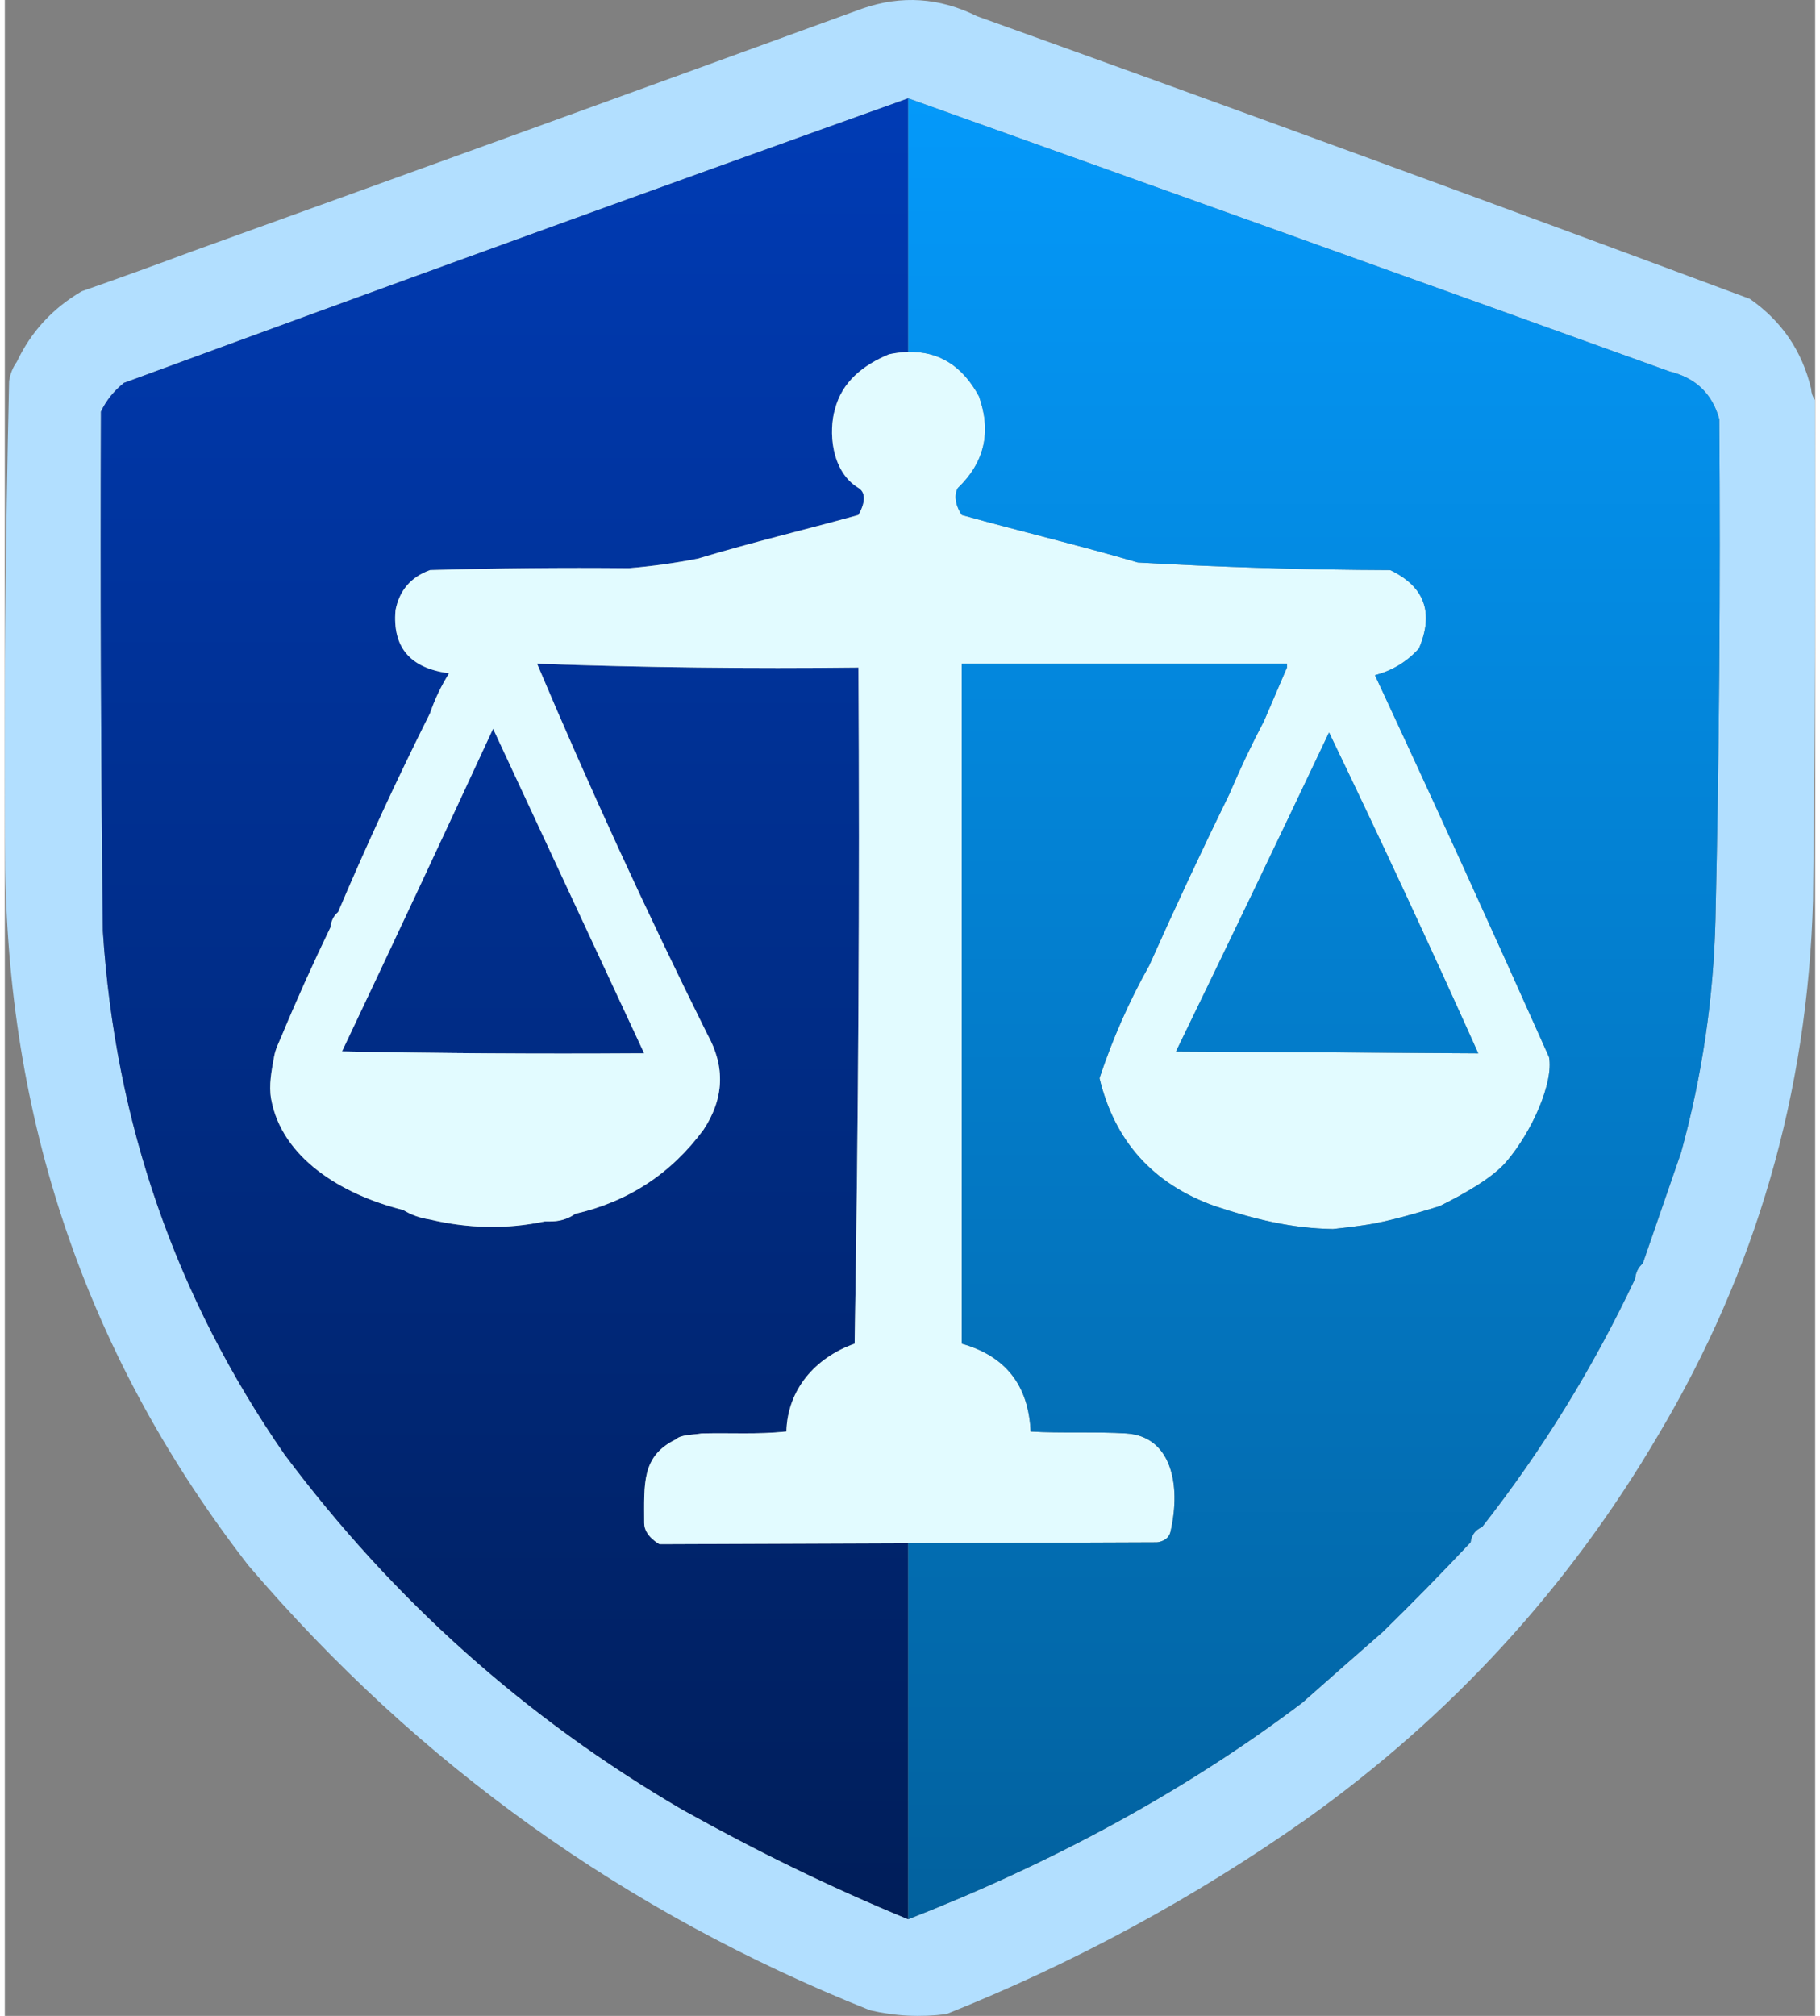
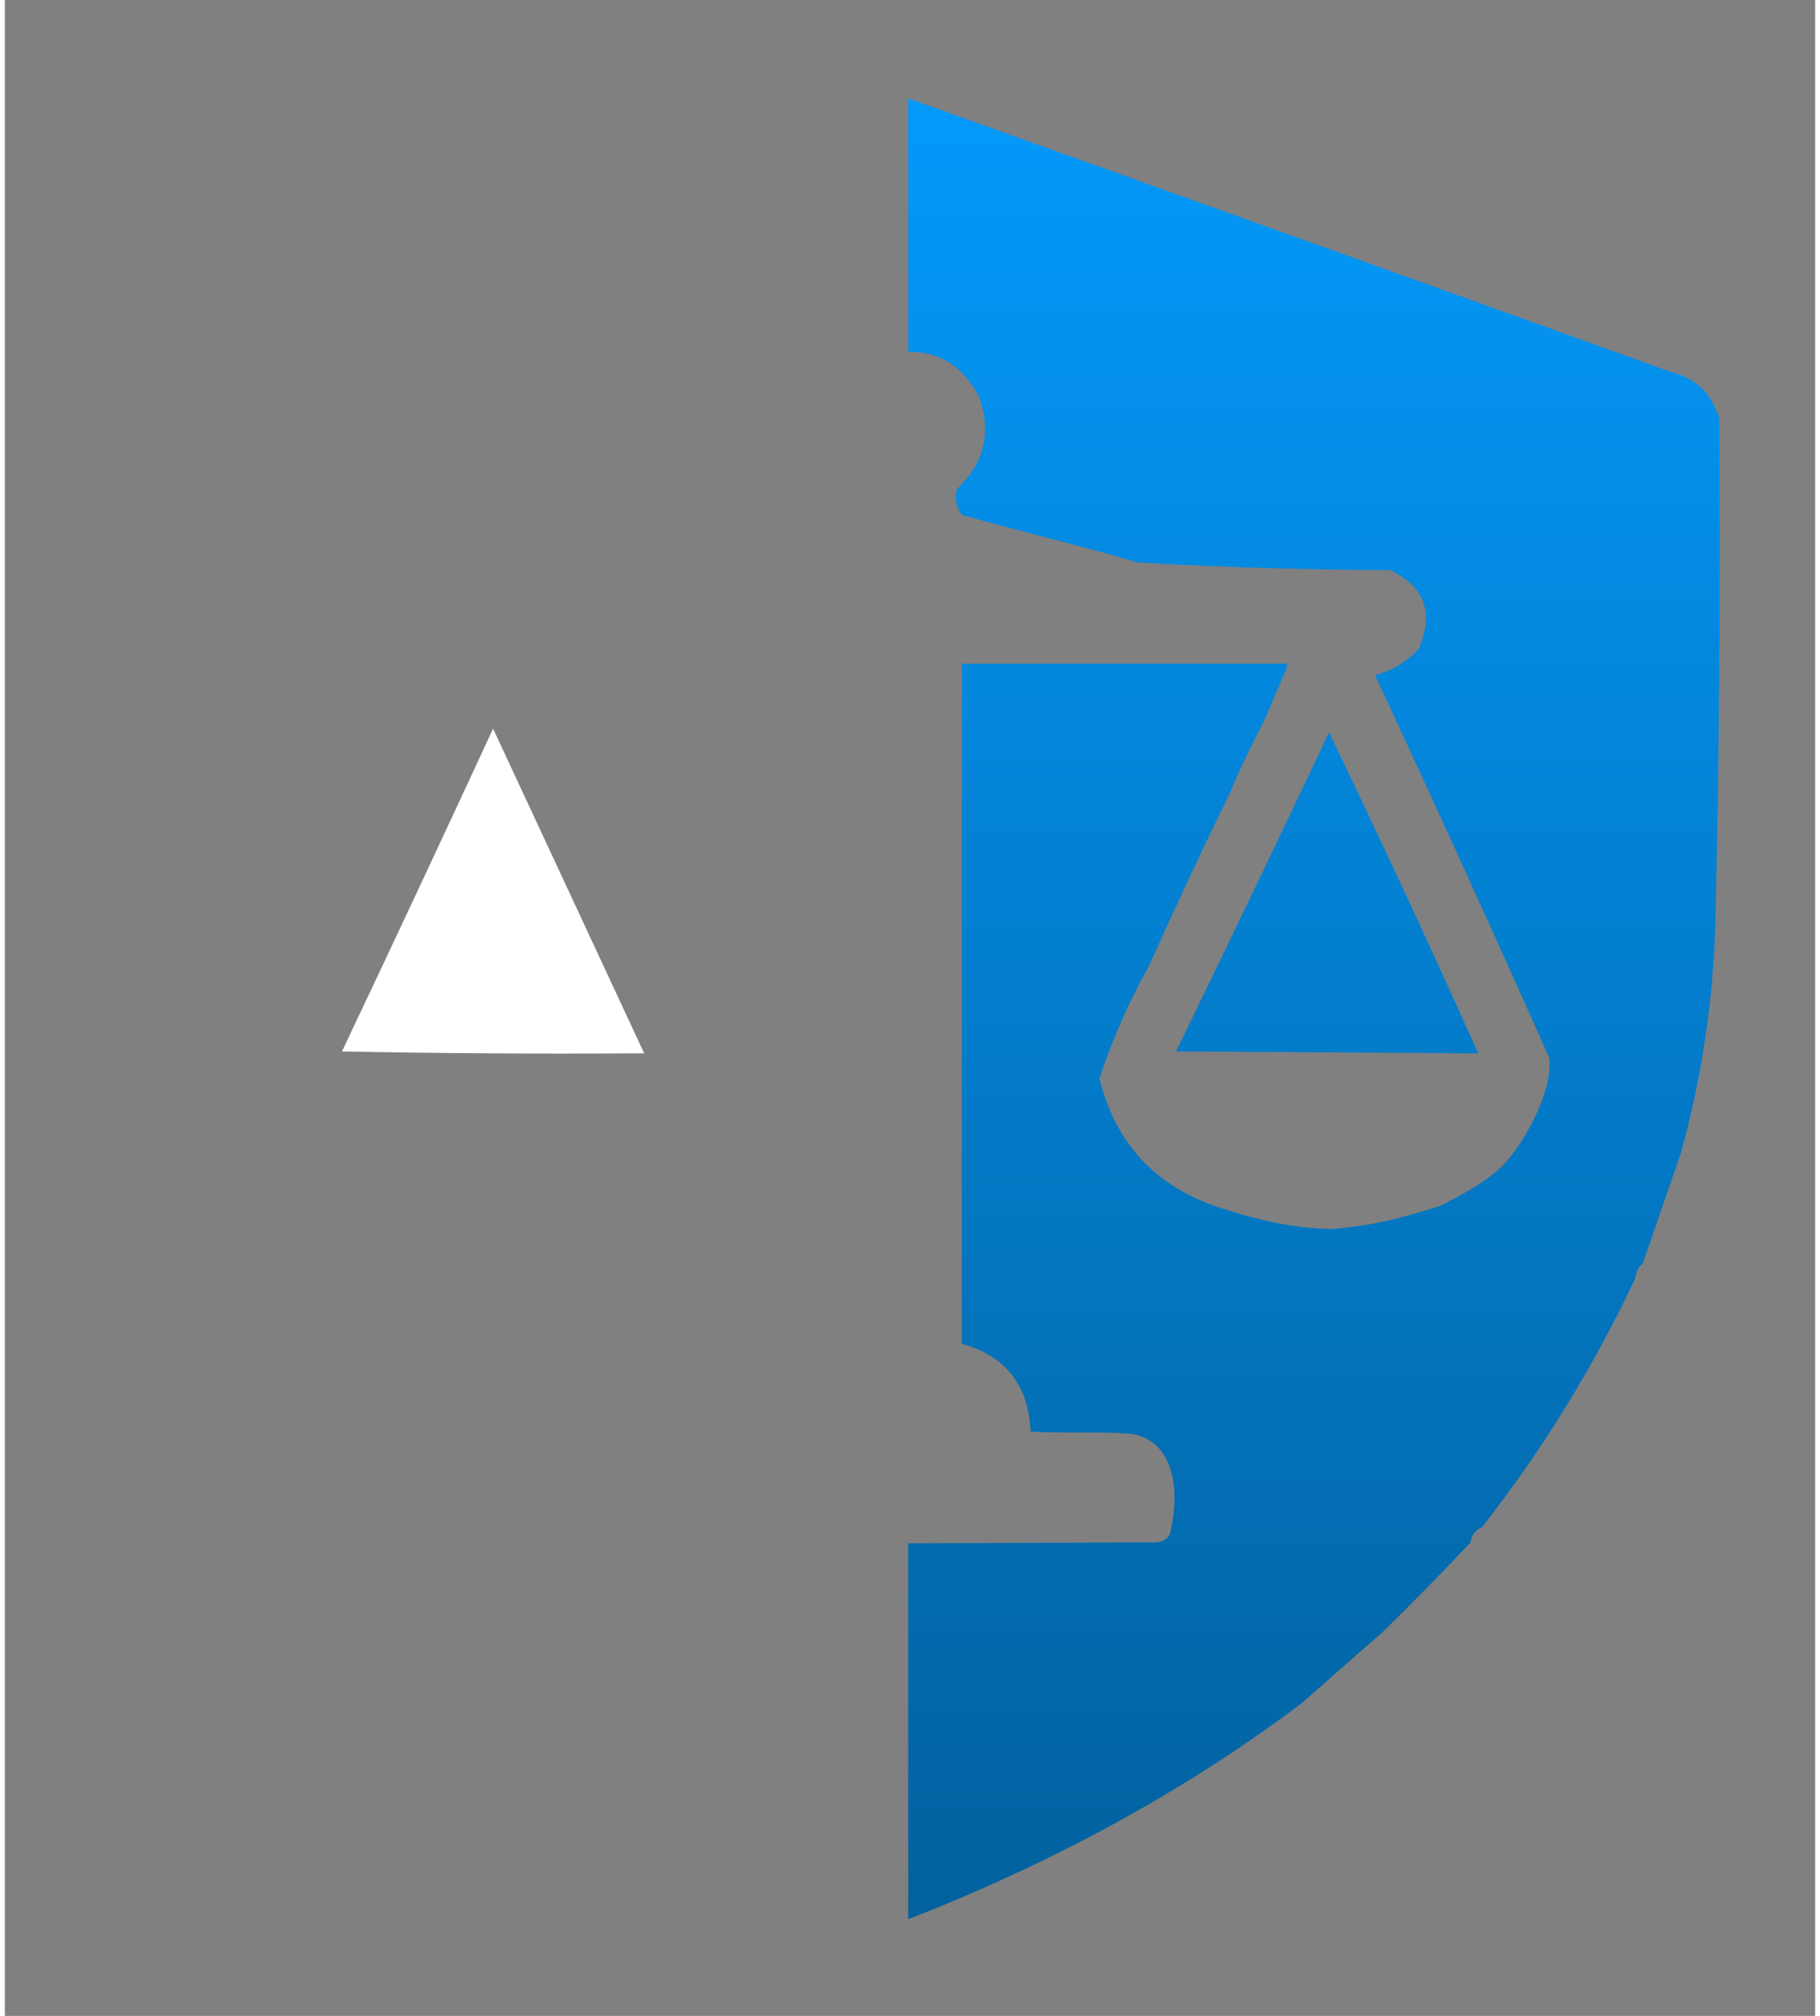
<svg xmlns="http://www.w3.org/2000/svg" width="56" height="62" viewBox="0 0 230 256" fill="none">
  <rect x="0" y="0" width="230" height="256" fill="#808080" stroke="none" />
  <path fill-rule="evenodd" clip-rule="evenodd" d="M80.26 133.765H81.232C74.837 120.031 68.437 106.287 62.032 92.532C55.694 106.232 49.294 119.896 42.832 133.523C55.307 133.765 67.783 133.846 80.26 133.765Z" fill="white" />
-   <path fill-rule="evenodd" clip-rule="evenodd" d="M229.97 50.813C230.051 71.996 229.97 93.179 229.727 114.361C229.039 138.787 222.477 161.425 210.041 182.276C198.665 201.638 183.759 217.889 165.322 231.029C151.118 241.029 135.887 249.276 119.631 255.769C116.351 256.194 113.11 256.033 109.91 255.284C78.87 242.916 52.541 224.078 30.923 198.769C10.848 172.869 0.56 143.439 0.058 110.48C-0.099 89.762 0.063 69.064 0.544 48.387C0.688 47.464 1.012 46.656 1.516 45.962C3.319 42.14 6.073 39.148 9.779 36.987C14.51 35.333 19.209 33.635 23.875 31.894C52.234 21.678 80.588 11.41 108.938 1.09C113.907 -0.636 118.768 -0.312 123.52 2.06C156.323 13.835 189.052 25.801 221.706 37.958C225.751 40.78 228.344 44.58 229.484 49.358C229.511 49.895 229.673 50.381 229.97 50.813ZM208.096 160.446C207.526 160.938 207.202 161.585 207.124 162.386C201.8 173.667 195.319 184.177 187.681 193.918C186.825 194.288 186.339 194.935 186.223 195.859C182.608 199.709 178.882 203.51 175.044 207.258C171.606 210.258 168.204 213.25 164.836 216.233C149.685 227.68 132.672 236.741 114.771 243.728C104.72 239.584 95.485 235.05 86.092 229.816C66.209 218.222 49.359 203.184 35.541 184.701C21.716 164.735 14.02 142.583 12.453 118.242C12.21 96.413 12.129 74.583 12.21 52.753V52.268C12.88 50.868 13.852 49.655 15.126 48.63C48.288 36.439 81.502 24.392 114.771 12.49C147.029 24.003 179.272 35.564 211.499 47.175C214.827 47.99 216.933 50.012 217.818 53.238C217.977 74.456 217.815 95.639 217.332 116.787C217.085 126.832 215.627 136.696 212.957 146.378C211.339 151.06 209.719 155.749 208.096 160.446Z" fill="#B2DFFF" />
-   <path d="M81.232 133.765H80.26C67.783 133.846 55.307 133.765 42.832 133.523C49.294 119.896 55.694 106.232 62.032 92.532C68.437 106.287 74.837 120.031 81.232 133.765Z" fill="url(#paint0_linear_364_3)" />
-   <path d="M114.771 12.49C81.502 24.392 48.288 36.439 15.126 48.63C13.852 49.655 12.88 50.868 12.21 52.268V52.753C12.129 74.583 12.21 96.413 12.453 118.242C14.02 142.583 21.716 164.735 35.541 184.701C49.359 203.184 66.209 218.222 86.092 229.816C95.485 235.05 104.72 239.584 114.771 243.728V195.98L83.176 196.101C83.176 196.101 81.232 195.074 81.232 193.433C81.232 188.367 80.871 184.921 85.268 182.777C85.921 182.15 87.555 182.215 88.523 182.033C92.449 181.937 95.442 182.18 99.293 181.791C99.439 176.469 102.927 172.426 107.966 170.633C108.452 142.014 108.614 113.393 108.452 84.77C94.758 84.931 81.148 84.769 67.622 84.285C74.276 100.023 81.486 115.707 89.252 131.34C91.553 135.457 91.391 139.5 88.766 143.467C84.656 149.035 79.228 152.592 72.482 154.14C71.503 154.831 70.369 155.154 69.08 155.11H68.594C63.818 156.117 58.957 156.036 54.012 154.867C52.746 154.678 51.611 154.274 50.609 153.655C42.726 151.689 35.192 147.004 33.84 139.587C33.516 137.808 33.895 135.927 34.219 134.148C34.401 133.183 34.781 132.485 35.055 131.825C37.029 127.076 39.136 122.387 41.374 117.757C41.452 116.955 41.775 116.308 42.346 115.817C45.97 107.29 49.858 98.881 54.012 90.591C54.621 88.808 55.431 87.11 56.442 85.498C51.496 84.862 49.227 82.194 49.637 77.493C50.124 74.985 51.582 73.287 54.012 72.4C62.435 72.157 70.86 72.076 79.287 72.157C82.223 71.912 85.139 71.508 88.037 70.945C95.306 68.767 101.139 67.424 108.452 65.397C109.39 63.721 109.363 62.525 108.452 61.97C104.902 59.808 104.677 54.672 105.463 51.983C106.352 48.508 109.017 46.368 112.34 44.992C113.186 44.813 113.996 44.713 114.771 44.692V12.49Z" fill="url(#paint1_linear_364_3)" />
-   <path fill-rule="evenodd" clip-rule="evenodd" d="M112.34 44.992C109.017 46.368 106.352 48.508 105.463 51.983C104.677 54.672 104.902 59.808 108.452 61.97C109.363 62.525 109.39 63.721 108.452 65.397C101.139 67.424 95.306 68.767 88.037 70.945C85.139 71.508 82.223 71.912 79.287 72.157C70.86 72.076 62.435 72.157 54.012 72.4C51.582 73.287 50.124 74.985 49.637 77.493C49.227 82.194 51.496 84.862 56.442 85.498C55.431 87.11 54.621 88.808 54.012 90.591C49.858 98.881 45.97 107.29 42.346 115.817C41.775 116.308 41.452 116.955 41.374 117.757C39.136 122.387 37.029 127.076 35.055 131.825C34.781 132.485 34.401 133.183 34.219 134.148C33.895 135.927 33.516 137.808 33.84 139.587C35.192 147.004 42.726 151.689 50.609 153.655C51.611 154.274 52.746 154.678 54.012 154.867C58.957 156.036 63.818 156.117 68.594 155.11H69.08C70.369 155.154 71.503 154.831 72.482 154.14C79.228 152.592 84.656 149.035 88.766 143.467C91.391 139.5 91.553 135.457 89.252 131.34C81.486 115.707 74.276 100.023 67.622 84.285C81.148 84.769 94.758 84.931 108.452 84.77C108.614 113.393 108.452 142.014 107.966 170.633C102.927 172.426 99.439 176.469 99.293 181.791C95.442 182.18 92.449 181.937 88.523 182.033C87.555 182.215 85.921 182.15 85.268 182.777C80.871 184.921 81.232 188.367 81.232 193.433C81.232 195.074 83.176 196.101 83.176 196.101L114.771 195.98L146.365 195.859C146.365 195.859 147.81 195.778 148.098 194.515C149.5 188.346 148.098 182.399 142.488 182.033C138.765 181.791 134.073 182.033 130.325 181.791C130.071 175.931 127.155 172.211 121.576 170.633V84.285C135.228 84.274 149 84.274 162.892 84.285V84.77C161.921 87.032 160.949 89.296 159.975 91.561C158.402 94.541 156.944 97.614 155.601 100.778C152.083 107.963 148.68 115.24 145.393 122.608C142.841 127.14 140.735 131.91 139.074 136.919C140.983 144.887 145.854 150.358 153.707 153.153C158.756 154.83 163.405 155.99 168.725 156.08C168.725 156.08 171.896 155.755 173.902 155.389C177.248 154.779 182.317 153.153 182.317 153.153C185.683 151.476 189.049 149.52 190.732 147.563C194.098 143.651 196.774 137.402 196.188 134.25C188.949 118.023 181.577 101.852 174.071 85.74C176.281 85.164 178.144 84.032 179.661 82.344C181.593 77.8 180.378 74.485 176.016 72.4C165.307 72.362 154.613 72.038 143.935 71.43C136.333 69.197 129.204 67.531 121.576 65.397C120.947 64.493 120.461 63.006 121.09 61.97C124.478 58.719 125.369 54.838 123.763 50.328C121.664 46.463 118.667 44.584 114.771 44.692C113.996 44.713 113.186 44.813 112.34 44.992ZM168.239 93.017C161.828 106.541 155.347 120.043 148.796 133.523L187.195 133.765C181.064 120.098 174.745 106.515 168.239 93.017ZM80.26 133.765H81.232C74.837 120.031 68.437 106.287 62.032 92.532C55.694 106.232 49.294 119.896 42.832 133.523C55.307 133.765 67.783 133.846 80.26 133.765Z" fill="#E2FBFF" />
  <path d="M207.124 162.386C207.202 161.585 207.526 160.938 208.096 160.446C209.719 155.749 211.339 151.06 212.957 146.378C215.627 136.696 217.085 126.832 217.332 116.787C217.815 95.639 217.977 74.456 217.818 53.238C216.933 50.012 214.827 47.99 211.499 47.175C179.272 35.564 147.029 24.003 114.771 12.49V44.692C118.667 44.584 121.664 46.463 123.763 50.328C125.369 54.838 124.478 58.719 121.09 61.97C120.461 63.006 120.947 64.493 121.576 65.397C129.204 67.531 136.333 69.197 143.935 71.43C154.613 72.038 165.307 72.362 176.016 72.4C180.378 74.485 181.593 77.8 179.661 82.344C178.144 84.032 176.281 85.164 174.071 85.74C181.577 101.852 188.949 118.023 196.188 134.25C196.774 137.402 194.098 143.651 190.732 147.563C189.049 149.52 185.683 151.476 182.317 153.153C182.317 153.153 177.248 154.779 173.902 155.389C171.896 155.755 168.725 156.08 168.725 156.08C163.405 155.99 158.756 154.83 153.707 153.153C145.854 150.358 140.983 144.887 139.074 136.919C140.735 131.91 142.841 127.14 145.393 122.608C148.68 115.24 152.083 107.963 155.601 100.778C156.944 97.614 158.402 94.541 159.975 91.561C160.949 89.296 161.921 87.032 162.892 84.77V84.285C149 84.274 135.228 84.274 121.576 84.285V170.633C127.155 172.211 130.071 175.931 130.325 181.791C134.073 182.033 138.765 181.791 142.488 182.033C148.098 182.399 149.5 188.346 148.098 194.515C147.81 195.778 146.365 195.859 146.365 195.859L114.771 195.98V243.728C132.672 236.741 149.685 227.68 164.836 216.233C168.204 213.25 171.606 210.258 175.044 207.258C178.882 203.51 182.608 199.709 186.223 195.859C186.339 194.935 186.825 194.288 187.681 193.918C195.319 184.177 201.8 173.667 207.124 162.386Z" fill="url(#paint2_linear_364_3)" />
  <path d="M148.796 133.523C155.347 120.043 161.828 106.541 168.239 93.017C174.745 106.515 181.064 120.098 187.195 133.765L148.796 133.523Z" fill="url(#paint3_linear_364_3)" />
  <defs>
    <linearGradient id="paint0_linear_364_3" x1="115" y1="0" x2="115" y2="256" gradientUnits="userSpaceOnUse">
      <stop stop-color="#003DBA" />
      <stop offset="1" stop-color="#001C54" />
    </linearGradient>
    <linearGradient id="paint1_linear_364_3" x1="115" y1="0" x2="115" y2="256" gradientUnits="userSpaceOnUse">
      <stop stop-color="#003DBA" />
      <stop offset="1" stop-color="#001C54" />
    </linearGradient>
    <linearGradient id="paint2_linear_364_3" x1="115" y1="0" x2="115" y2="256" gradientUnits="userSpaceOnUse">
      <stop stop-color="#049CFF" />
      <stop offset="1" stop-color="#025E99" />
    </linearGradient>
    <linearGradient id="paint3_linear_364_3" x1="115" y1="0" x2="115" y2="256" gradientUnits="userSpaceOnUse">
      <stop stop-color="#049CFF" />
      <stop offset="1" stop-color="#025E99" />
    </linearGradient>
  </defs>
</svg>